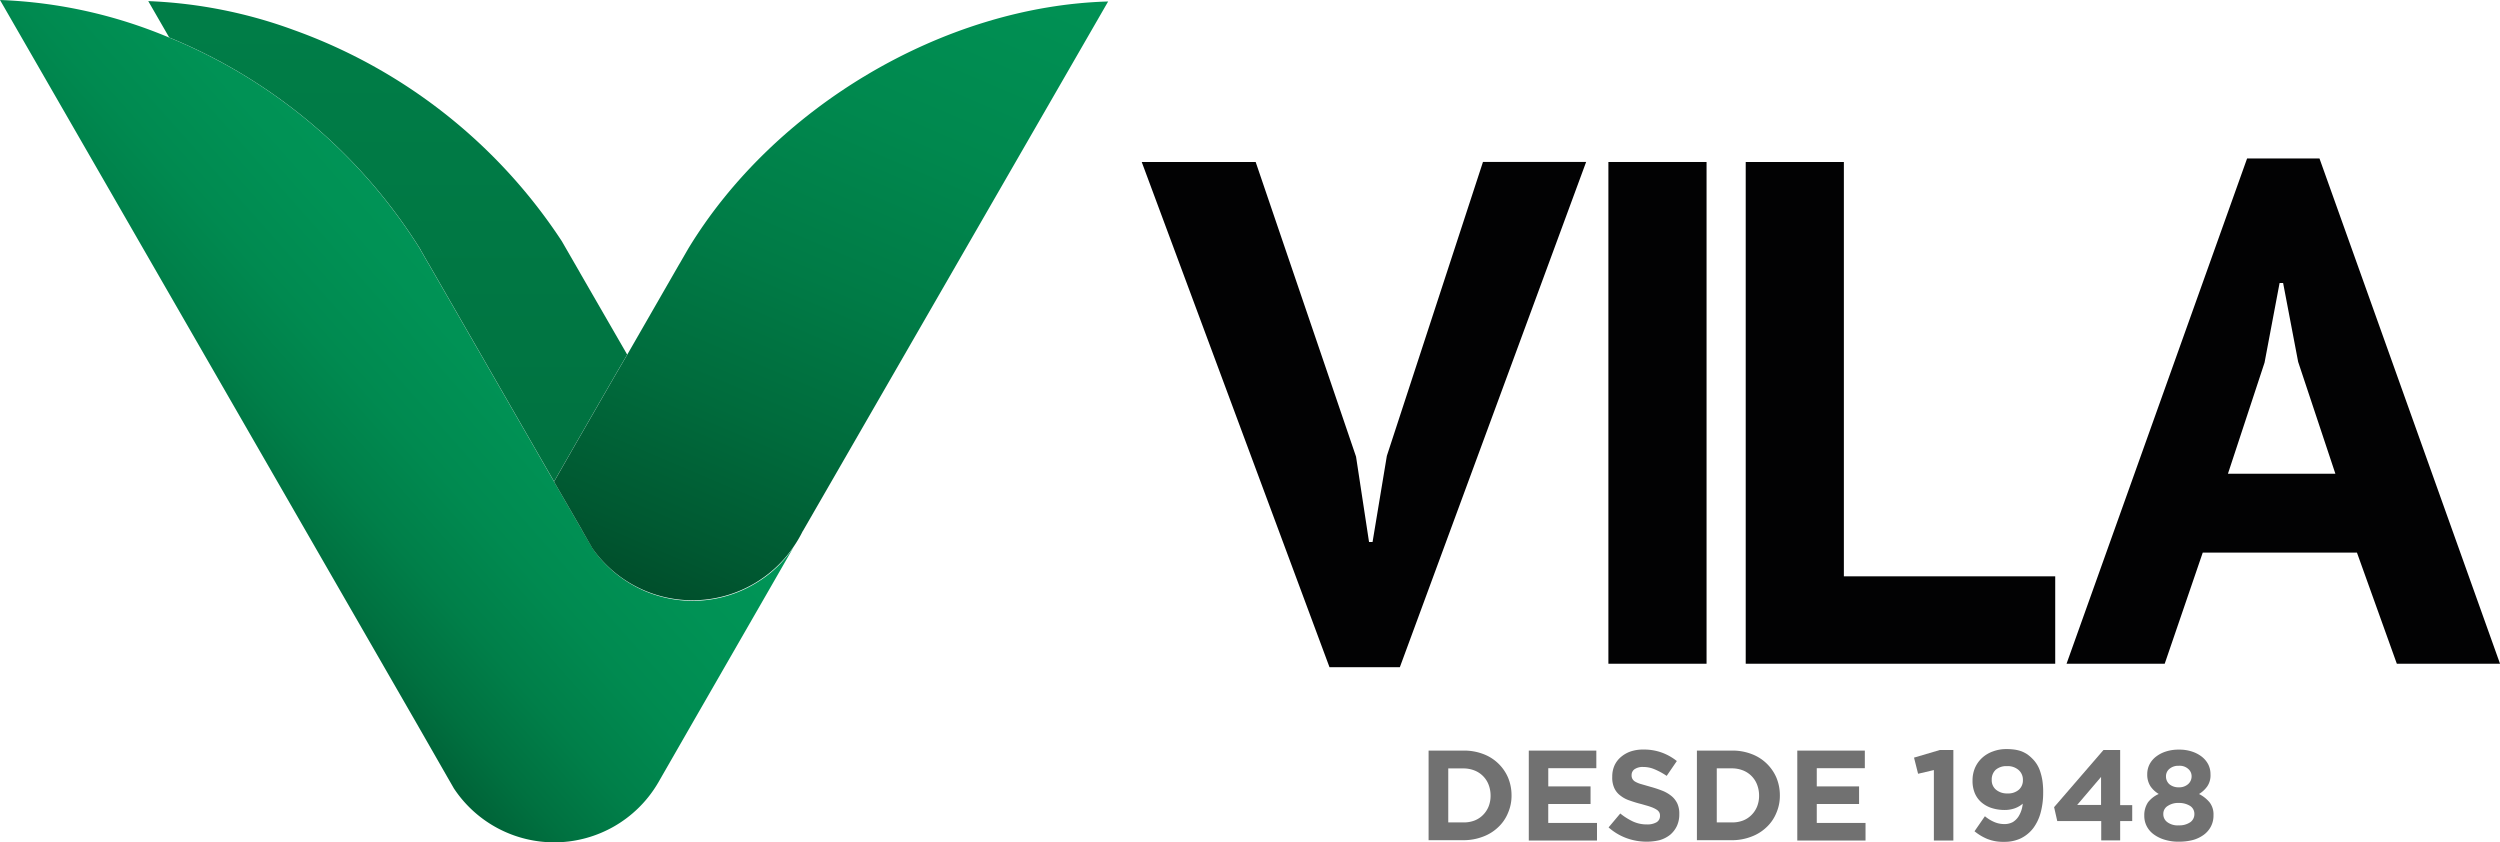
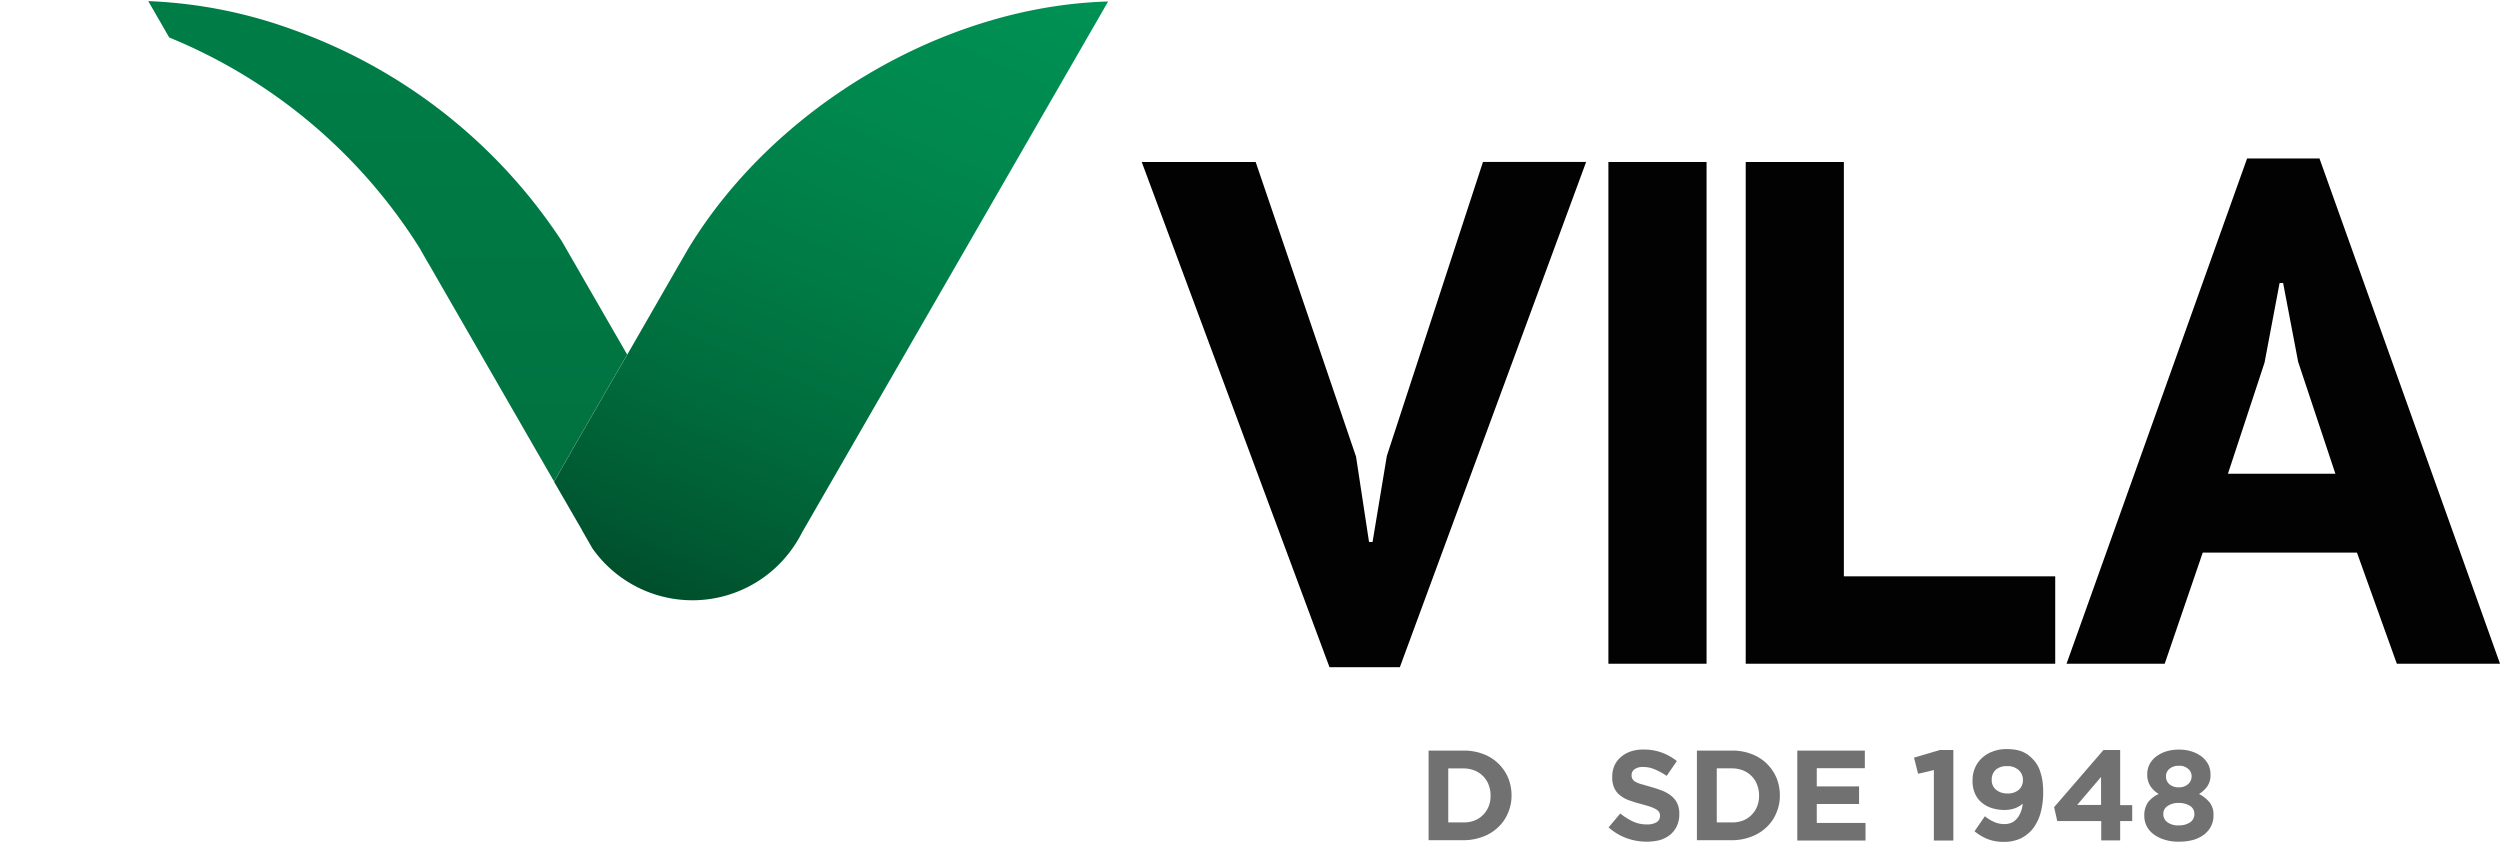
<svg xmlns="http://www.w3.org/2000/svg" width="246.111" height="82.932" viewBox="0 0 246.111 82.932">
  <defs>
    <linearGradient id="linear-gradient" x1="1.008" y1="-.092" x2="-.379" y2="1.215" gradientUnits="objectBoundingBox">
      <stop offset="0" stop-color="#009859" />
      <stop offset=".252" stop-color="#009658" />
      <stop offset=".343" stop-color="#009255" />
      <stop offset=".408" stop-color="#008a50" />
      <stop offset=".46" stop-color="#007f49" />
      <stop offset=".505" stop-color="#007140" />
      <stop offset=".545" stop-color="#006036" />
      <stop offset=".58" stop-color="#004d2b" />
      <stop offset=".601" stop-color="#004123" />
    </linearGradient>
    <linearGradient id="linear-gradient-2" x1=".5" y1="-3.933" x2=".5" y2="4.389" gradientUnits="objectBoundingBox">
      <stop offset="0" stop-color="#009859" />
      <stop offset=".142" stop-color="#009456" />
      <stop offset=".318" stop-color="#008a50" />
      <stop offset=".514" stop-color="#007a45" />
      <stop offset=".723" stop-color="#006337" />
      <stop offset=".941" stop-color="#004827" />
      <stop offset="1" stop-color="#004123" />
    </linearGradient>
    <linearGradient id="linear-gradient-3" x1="1.115" y1="-1.161" x2=".205" y2="1.15" gradientUnits="objectBoundingBox">
      <stop offset="0" stop-color="#009859" />
      <stop offset=".291" stop-color="#009658" />
      <stop offset=".455" stop-color="#009154" />
      <stop offset=".587" stop-color="#00884e" />
      <stop offset=".703" stop-color="#007b46" />
      <stop offset=".808" stop-color="#006b3c" />
      <stop offset=".904" stop-color="#005831" />
      <stop offset=".993" stop-color="#004224" />
      <stop offset="1" stop-color="#004123" />
    </linearGradient>
  </defs>
  <g id="logo-vila" transform="translate(-32.63 -2.3)">
    <g id="Grupo_10" data-name="Grupo 10" transform="translate(32.63 2.3)">
      <g id="Grupo_6" data-name="Grupo 6" transform="translate(140.637 73.744)" fill="#717171">
        <path id="Caminho_17" data-name="Caminho 17" d="M109.62 42.75h3.452a5.32 5.32 0 011.9.329 4.292 4.292 0 012.466 2.32 4.525 4.525 0 01.347 1.735v.018a4.209 4.209 0 01-.347 1.735 3.96 3.96 0 01-.968 1.407 4.331 4.331 0 01-1.5.932 5.323 5.323 0 01-1.9.347h-3.45zm1.936 1.772v5.3h1.5a2.9 2.9 0 001.078-.183 2.393 2.393 0 00.84-.548 2.5 2.5 0 00.548-.822 2.834 2.834 0 00.2-1.078v-.018a2.976 2.976 0 00-.2-1.078 2.435 2.435 0 00-1.388-1.388 2.976 2.976 0 00-1.078-.2h-1.5z" transform="translate(-109.62 -42.604)" />
-         <path id="Caminho_18" data-name="Caminho 18" d="M115.02 42.75h6.649v1.735h-4.731v1.79h4.162v1.735h-4.165v1.863h4.8v1.735h-6.715z" transform="translate(-105.156 -42.604)" />
        <path id="Caminho_19" data-name="Caminho 19" d="M123.083 51.76a5.788 5.788 0 01-1.991-.347 5.511 5.511 0 01-1.772-1.059l1.151-1.37a6.127 6.127 0 001.242.785 3.208 3.208 0 001.388.292 1.783 1.783 0 00.95-.219.7.7 0 00.329-.621V49.2a.626.626 0 00-.073-.329.775.775 0 00-.274-.274 2.6 2.6 0 00-.548-.256c-.237-.091-.53-.164-.9-.274a12.014 12.014 0 01-1.206-.365 2.886 2.886 0 01-.913-.493 1.889 1.889 0 01-.585-.731 2.45 2.45 0 01-.2-1.1v-.018a2.669 2.669 0 01.219-1.1 2.4 2.4 0 01.639-.84 2.964 2.964 0 01.968-.548 3.853 3.853 0 011.242-.183 5.185 5.185 0 011.79.292 5.263 5.263 0 011.5.84l-1 1.461a6.777 6.777 0 00-1.169-.639 2.8 2.8 0 00-1.133-.237 1.417 1.417 0 00-.859.219.694.694 0 00-.292.548v.027a.724.724 0 00.073.365.743.743 0 00.292.292 2.575 2.575 0 00.585.237l.95.274a11.224 11.224 0 011.187.4 3.389 3.389 0 01.877.53 2.139 2.139 0 01.548.731 2.353 2.353 0 01.183 1v.018a2.676 2.676 0 01-.237 1.169 2.565 2.565 0 01-.658.859 3.019 3.019 0 01-1.023.53 5.353 5.353 0 01-1.28.155z" transform="translate(-101.601 -42.645)" />
        <path id="Caminho_20" data-name="Caminho 20" d="M124.08 42.75h3.452a5.249 5.249 0 011.9.329A4.292 4.292 0 01131.9 45.4a4.525 4.525 0 01.347 1.735v.018a4.208 4.208 0 01-.347 1.735 3.96 3.96 0 01-.968 1.407 4.331 4.331 0 01-1.5.932 5.323 5.323 0 01-1.9.347h-3.452zm1.955 1.772v5.3h1.5a2.9 2.9 0 001.078-.183 2.393 2.393 0 00.84-.548 2.5 2.5 0 00.548-.822 2.834 2.834 0 00.2-1.078v-.018a2.976 2.976 0 00-.2-1.078 2.435 2.435 0 00-1.391-1.395 2.976 2.976 0 00-1.078-.2h-1.5z" transform="translate(-97.666 -42.604)" />
        <path id="Caminho_21" data-name="Caminho 21" d="M129.49 42.75h6.649v1.735h-4.731v1.79h4.165v1.735h-4.165v1.863h4.8v1.735h-6.718V42.75z" transform="translate(-93.194 -42.604)" />
        <path id="Caminho_22" data-name="Caminho 22" d="M137.735 44.693l-1.553.365-.4-1.589 2.539-.749h1.333v8.914h-1.918v-6.941z" transform="translate(-87.994 -42.629)" />
        <path id="Caminho_23" data-name="Caminho 23" d="M142.072 50.05a1.681 1.681 0 00.84-.2 1.775 1.775 0 00.53-.511 2.718 2.718 0 00.311-.658 3.045 3.045 0 00.128-.639 2.4 2.4 0 01-.785.457 2.9 2.9 0 01-1 .164 4.111 4.111 0 01-1.3-.2 2.866 2.866 0 01-1-.566 2.435 2.435 0 01-.639-.9 3.087 3.087 0 01-.219-1.206v-.018a3.135 3.135 0 01.237-1.242 2.924 2.924 0 01.694-.986 3.1 3.1 0 011.059-.639 3.724 3.724 0 011.37-.237 5.38 5.38 0 01.8.055 3.462 3.462 0 01.658.164 3.321 3.321 0 01.566.292 3.823 3.823 0 01.511.438 3.074 3.074 0 01.767 1.26 5.589 5.589 0 01.219.913 7.56 7.56 0 01.073 1.169v.018a7.473 7.473 0 01-.256 1.973 4.507 4.507 0 01-.731 1.516 3.5 3.5 0 01-1.206.986 3.707 3.707 0 01-1.662.347 4.163 4.163 0 01-1.662-.292 5 5 0 01-1.242-.749l1.023-1.48a3.667 3.667 0 00.913.566 2.463 2.463 0 001.003.205zm.311-3.014a1.6 1.6 0 001.114-.365 1.23 1.23 0 00.4-.95V45.7a1.257 1.257 0 00-.42-.968 1.622 1.622 0 00-1.151-.384 1.6 1.6 0 00-1.114.365 1.293 1.293 0 00-.384.968v.019a1.2 1.2 0 00.42.968 1.686 1.686 0 001.134.368z" transform="translate(-85.39 -42.67)" />
        <path id="Caminho_24" data-name="Caminho 24" d="M147.952 49.716h-4.311l-.311-1.37 4.859-5.626h1.644v5.425h1.187v1.571h-1.187v1.9h-1.863v-1.9zm0-1.589v-2.758l-2.352 2.758z" transform="translate(-81.752 -42.629)" />
        <path id="Caminho_25" data-name="Caminho 25" d="M151.588 51.76a4.482 4.482 0 01-1.352-.183 3.472 3.472 0 01-1.078-.511 2.294 2.294 0 01-.712-.8 2.2 2.2 0 01-.256-1.041V49.2a2.281 2.281 0 01.365-1.315 2.745 2.745 0 011.059-.822 2.56 2.56 0 01-.822-.767 2.1 2.1 0 01-.311-1.169v-.018a2.132 2.132 0 01.219-.95 2.319 2.319 0 01.639-.767 3.149 3.149 0 01.986-.511 4.006 4.006 0 011.279-.183 3.891 3.891 0 011.26.183 3.149 3.149 0 01.986.511 2.32 2.32 0 01.639.767 2.132 2.132 0 01.219.95v.018a1.924 1.924 0 01-.308 1.173 2.776 2.776 0 01-.822.767 3.247 3.247 0 011.041.822 1.923 1.923 0 01.384 1.26v.018a2.312 2.312 0 01-.256 1.1 2.348 2.348 0 01-.712.822 3.273 3.273 0 01-1.078.511 5.416 5.416 0 01-1.369.16zm0-1.607a1.894 1.894 0 001.133-.311.961.961 0 00.4-.785v-.018a.919.919 0 00-.42-.8 2.035 2.035 0 00-1.1-.292 1.849 1.849 0 00-1.1.292.9.9 0 00-.438.8v.018a.961.961 0 00.4.785 1.72 1.72 0 001.125.311zm0-3.745a1.315 1.315 0 00.913-.311 1.011 1.011 0 00.347-.767v-.018a.936.936 0 00-.329-.712 1.252 1.252 0 00-.932-.311 1.332 1.332 0 00-.932.311.936.936 0 00-.329.712v.018a1.015 1.015 0 00.347.785 1.4 1.4 0 00.915.293z" transform="translate(-77.734 -42.645)" />
      </g>
      <g id="Grupo_7" data-name="Grupo 7" transform="translate(112.397 15.6)" fill="#020203">
        <path id="Caminho_26" data-name="Caminho 26" d="M115.258 40.038l1.279 8.4h.347l1.407-8.476 9.462-28.935h10.156l-18.34 49.741h-6.923L94.16 11.03h11.216z" transform="translate(-94.16 -10.683)" />
        <path id="Caminho_27" data-name="Caminho 27" d="M119.31 11.03h9.663v49.394h-9.663z" transform="translate(-73.369 -10.683)" />
        <path id="Caminho_28" data-name="Caminho 28" d="M157.179 60.424H126.71V11.03h9.663v40.79h20.806z" transform="translate(-67.251 -10.683)" />
        <path id="Caminho_29" data-name="Caminho 29" d="M172.588 49.639h-15.18l-3.745 10.942H144l17.774-49.741h7.126l17.774 49.741h-10.159zm-12.7-7.763h10.577L166.8 30.861l-1.48-7.763h-.347l-1.48 7.837z" transform="translate(-52.957 -10.84)" />
      </g>
      <g id="Grupo_9" data-name="Grupo 9">
        <g id="Grupo_8" data-name="Grupo 8">
-           <path id="Caminho_30" data-name="Caminho 30" d="M107.269 59.567A11.987 11.987 0 0190.975 56.3c-.018-.018-.018-.018-.018-.037l-1.023-1.754s-.018-.018 0-.018l-2.758-4.768L74.79 28.221a.018.018 0 00-.018-.018l-.712-1.243c-.037-.073-.073-.128-.11-.2A52.621 52.621 0 0049.308 6.008 47.379 47.379 0 0032.63 2.3l40.936 71.077 3.087 5.389.621 1.078a.064.064 0 00.018.037 11.845 11.845 0 0020.021-.347c.11-.183.219-.365.329-.566l3.178-5.535 7.2-12.513 2.758-4.8a11.294 11.294 0 01-3.509 3.447z" transform="translate(-32.63 -2.3)" fill="url(#linear-gradient)" />
          <path id="Caminho_31" data-name="Caminho 31" d="M67.345 26.692a1.091 1.091 0 01.11.2l.712 1.242a.018.018 0 00.018.018l12.385 21.5 2.1-3.672 2.83-4.912 1.169-2.028 1.1-1.882-4.658-8.074a.064.064 0 00-.018-.037L81.337 26A52.9 52.9 0 0054.96 5.21a46.746 46.746 0 00-14.34-2.85l2.064 3.58a52.667 52.667 0 0124.661 20.752z" transform="translate(-26.025 -2.25)" fill="url(#linear-gradient-2)" />
          <path id="Caminho_32" data-name="Caminho 32" d="M75.679 26.748l-.8 1.388c-.037.055-.073.128-.11.183l-5.082 8.841-1.1 1.882-1.169 2.028-2.831 4.914-2.1 3.672 2.758 4.768v.018l.986 1.717c0 .018 0 .018.018.037a12.044 12.044 0 0019.838-.164 12.335 12.335 0 00.877-1.5.018.018 0 01.018-.018L117.035 2.38C100.8 2.837 84.1 12.829 75.679 26.748z" transform="translate(-7.945 -2.234)" fill="url(#linear-gradient-3)" />
        </g>
      </g>
    </g>
  </g>
</svg>